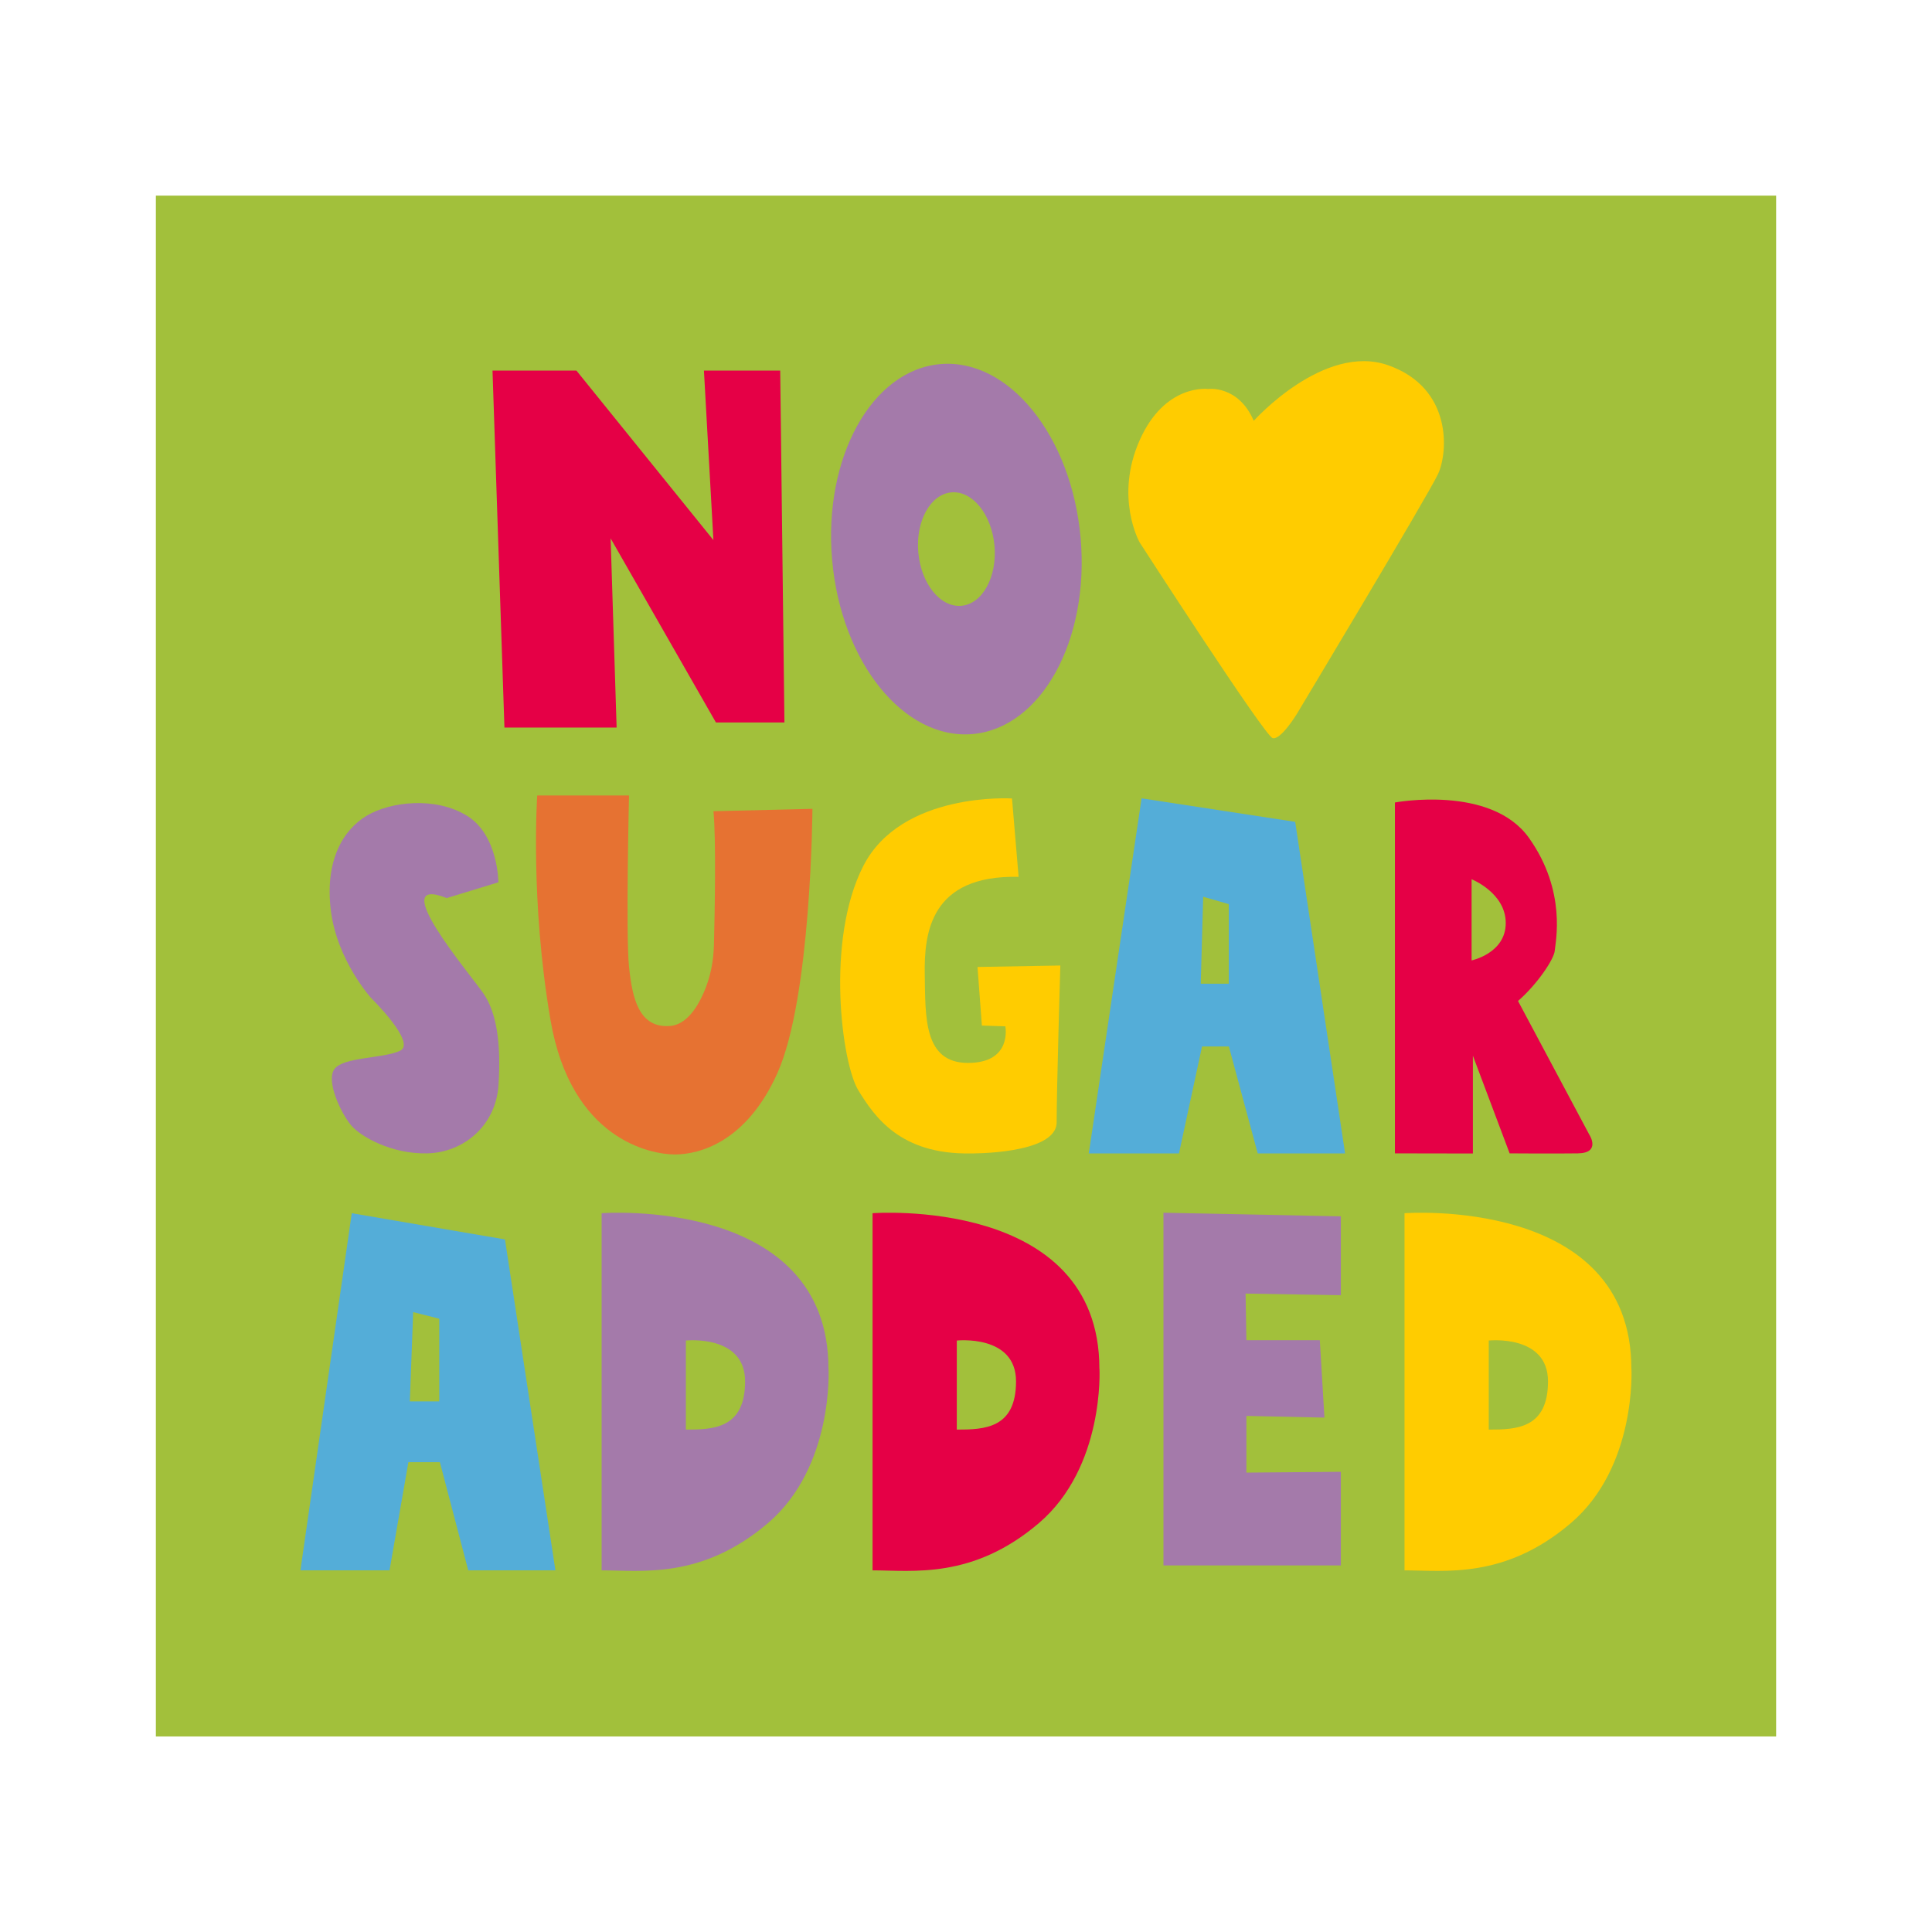
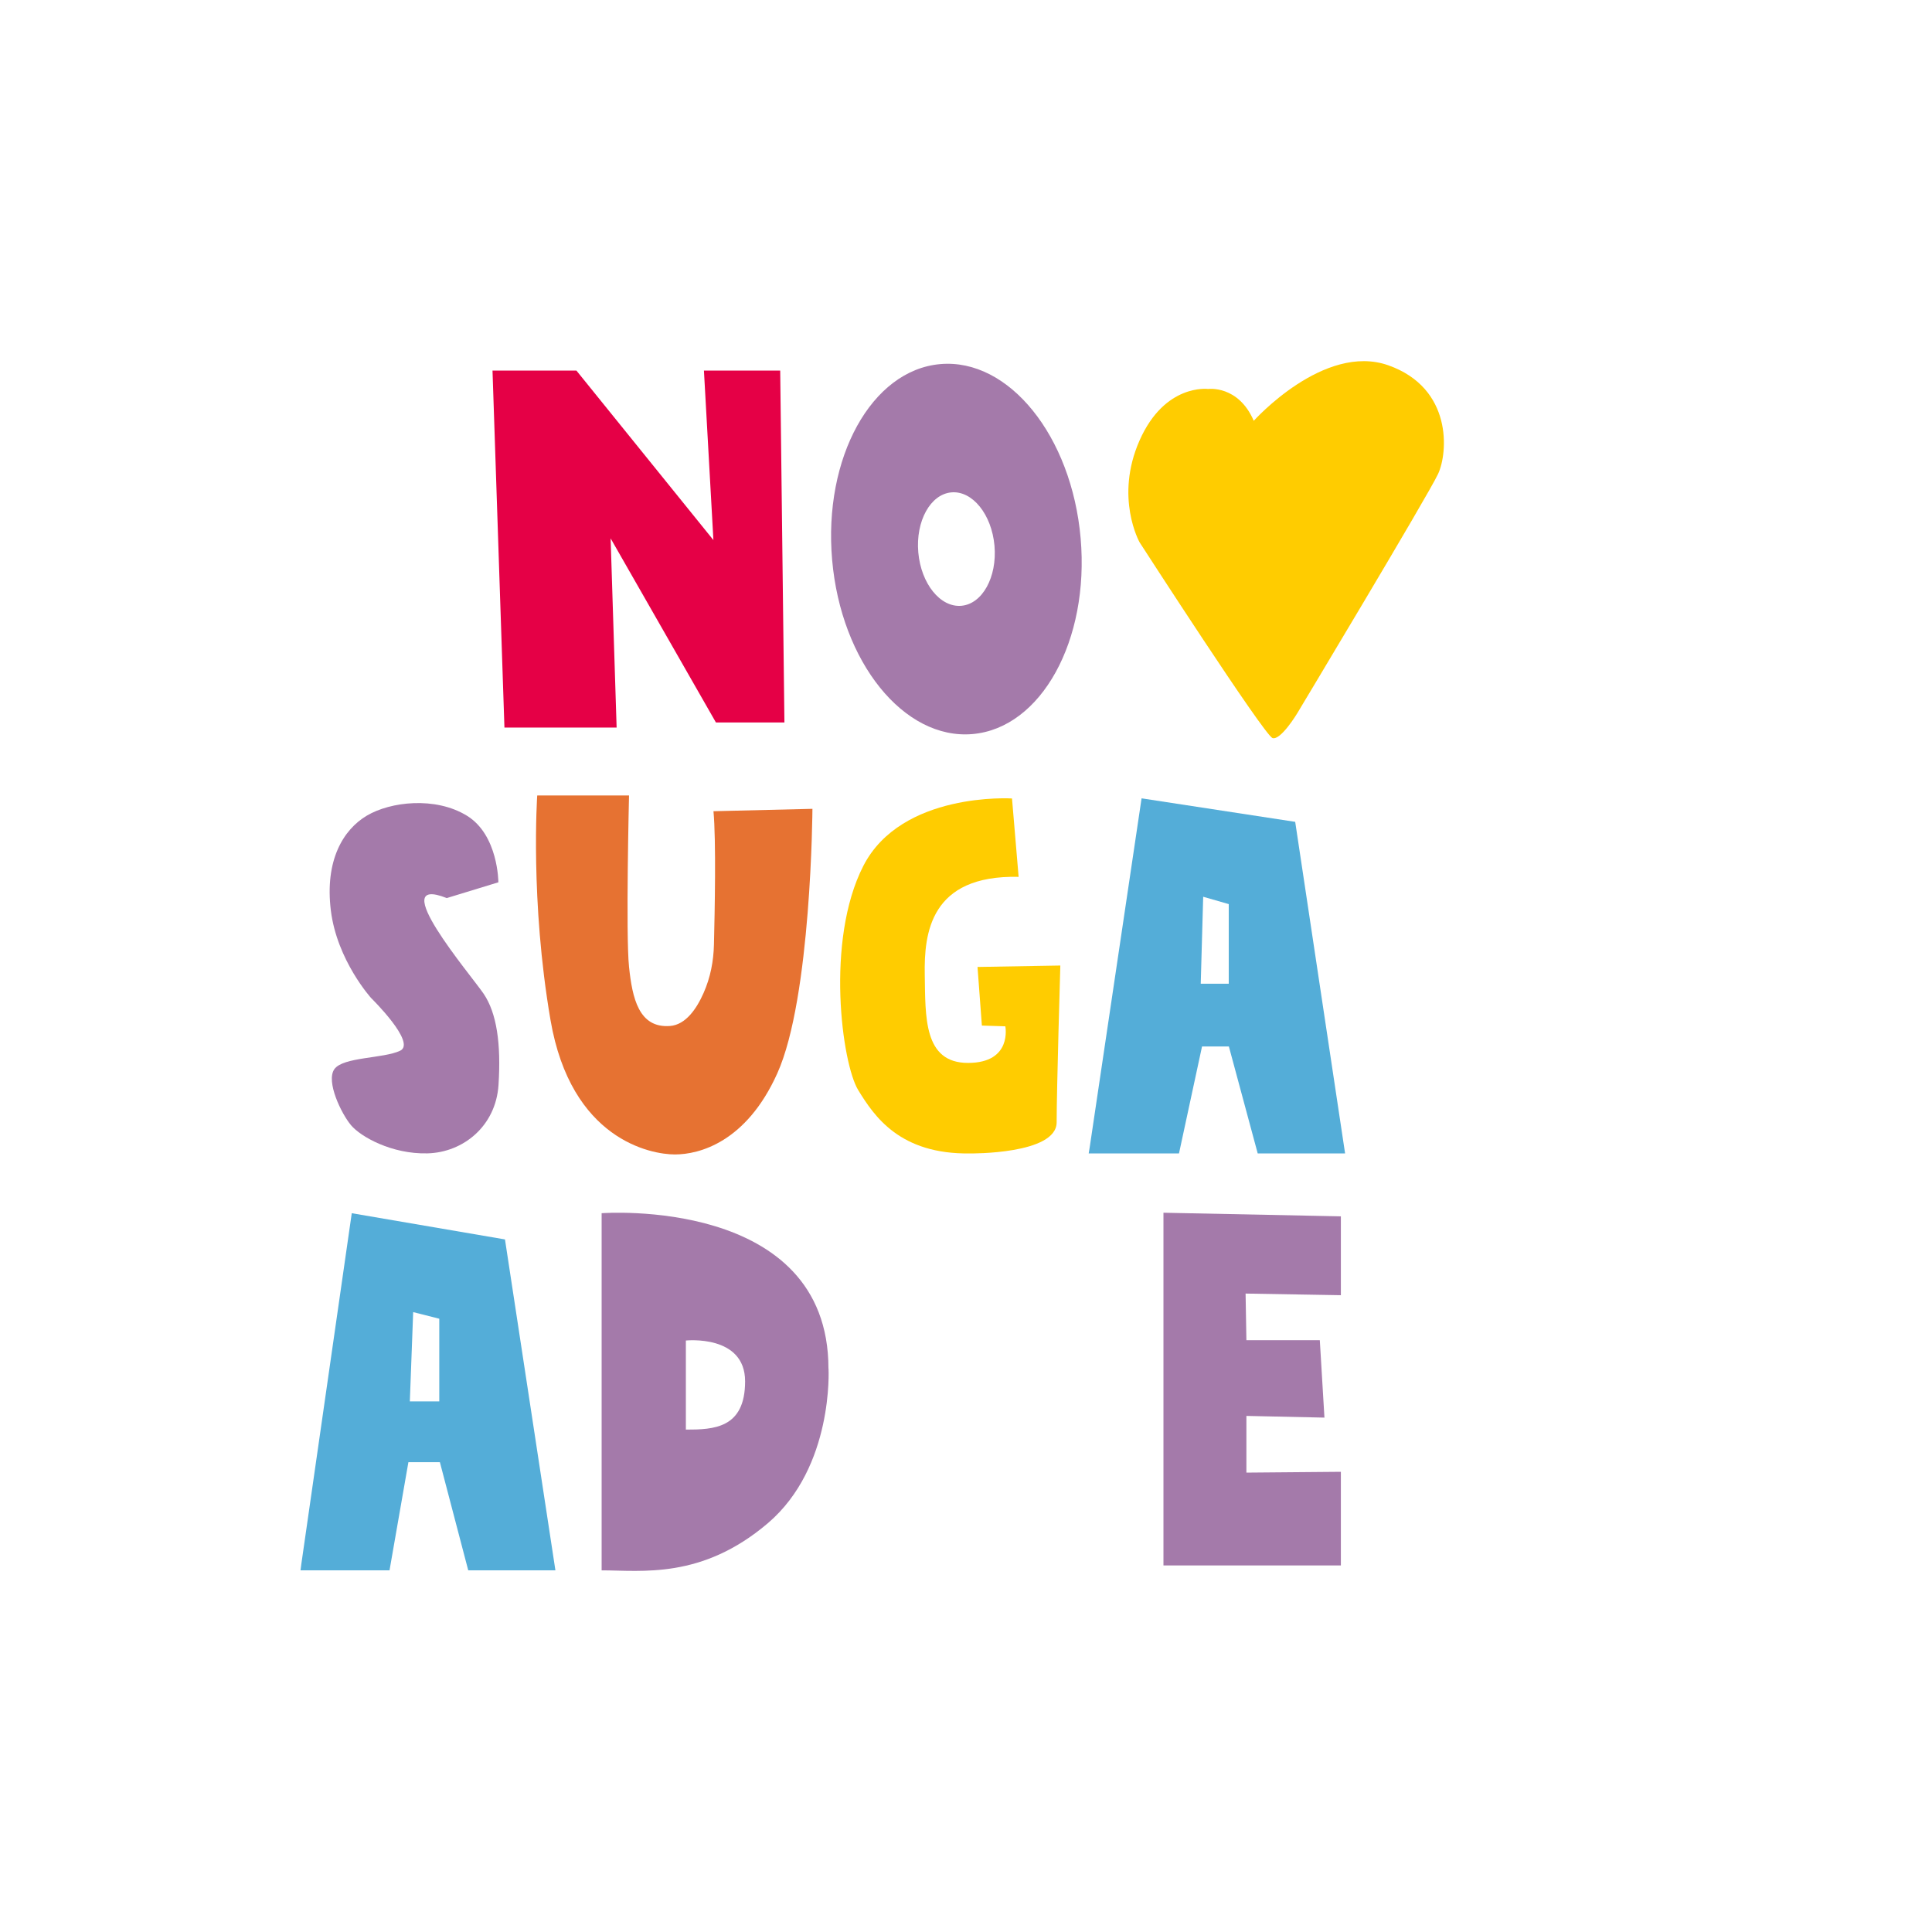
<svg xmlns="http://www.w3.org/2000/svg" id="Vrstva_1" data-name="Vrstva 1" viewBox="0 0 283.46 283.46">
  <defs>
    <style>      .cls-1 {        fill: #fc0;      }      .cls-2 {        fill: #e50046;      }      .cls-3 {        fill: #e67232;      }      .cls-4 {        fill: #54add8;      }      .cls-5 {        fill: #a2c03b;      }      .cls-6 {        fill: #a47aaa;      }    </style>
  </defs>
-   <rect class="cls-5" x="22.87" y="28.7" width="237.72" height="226.07" />
  <g>
    <polygon class="cls-2" points="74.01 106.75 72.26 54.37 84.57 54.37 104.67 79.24 103.28 54.37 114.47 54.37 115.09 106 105.04 106 89.59 78.99 90.47 106.75 74.01 106.75" />
    <path class="cls-1" d="M183.95,61.74s10.29-11.49,19.75-8.14c9.45,3.35,8.74,12.81,7.3,15.92s-20.7,35.18-20.7,35.18c0,0-2.39,3.95-3.59,3.59s-19.51-28.72-19.51-28.72c0,0-3.71-6.58,0-14.96,3.71-8.38,10.05-7.54,10.05-7.54,0,0,4.43-.6,6.7,4.67Z" />
    <path class="cls-6" d="M65.53,131.77l7.59-2.32s0-6.95-4.63-9.78-11.2-2.06-14.67,0-6.18,6.56-5.28,13.9c.9,7.34,5.92,12.87,5.92,12.87,0,0,6.69,6.56,4.25,7.72s-8.37.9-9.65,2.7,1.03,6.56,2.45,8.24,5.96,4.25,11.2,4.12,10.04-3.99,10.43-10.04c.39-6.05-.26-10.55-2.19-13.39-1.93-2.83-14.54-17.63-5.41-14.03Z" />
    <path class="cls-3" d="M78.83,116.71h13.46s-.49,20.45,0,25.14c.48,4.57,1.42,9.03,6.02,8.68,2.3-.18,3.89-2.52,4.91-4.82s1.47-4.68,1.53-7.13c.12-4.86.33-15.28-.07-19.56l14.52-.35s-.15,27.71-5.16,38.82c-4.55,10.11-11.46,11.89-15.02,11.89s-15.24-2.2-18.25-19.72c-3.01-17.53-1.95-32.93-1.95-32.93Z" />
    <path class="cls-1" d="M149.45,128.65l-.97-11.5s-16.23-1.03-21.82,9.91c-5.59,10.94-3.12,29-.75,32.87s6.13,9.46,16.44,9.3c0,0,12.68.16,12.68-4.57s.54-23,.54-23l-12.15.21.64,8.6,3.44.11s1.07,5.37-5.48,5.37-6.23-6.82-6.34-12.92c-.11-6.1.79-14.67,13.76-14.38Z" />
    <path class="cls-4" d="M190.03,120.58l-22.54-3.45-7.61,51.2-.15.9h13.25l3.38-15.69h3.94l4.23,15.69h12.82l-7.32-48.65ZM180.28,144.33h-4.11l.36-12.76,3.75,1.08v11.69Z" />
-     <path class="cls-2" d="M233.21,166.53l-10.49-19.67c2.84-2.46,5.29-6.15,5.39-7.37.09-1.23,1.8-8.7-3.78-16.55-5.58-7.85-19.67-5.2-19.67-5.2v51.48l11.44.02v-14.35l5.39,14.33s6.62.05,10.02,0,1.7-2.7,1.7-2.7ZM215.91,140.91v-11.91s5.01,1.99,5.01,6.43-5.01,5.48-5.01,5.48Z" />
    <path class="cls-4" d="M74.11,181.85l-22.5-3.85-7.4,51.48-.12.92h13.06l2.77-15.87h4.62l4.16,15.87h12.79l-7.4-48.55ZM64.44,205.61h-4.31l.49-13.1,3.83.97v12.13Z" />
    <path class="cls-6" d="M121.55,200.8c0-25.32-33.28-22.8-33.28-22.8v52.4c5.89,0,14.69,1.34,24.39-6.92,9.69-8.26,8.9-22.68,8.9-22.68ZM100.63,209.75v-13.07s8.69-.93,8.69,5.99-4.64,7.08-8.69,7.08Z" />
-     <path class="cls-2" d="M161.3,200.8c0-25.32-33.28-22.8-33.28-22.8v52.4c5.89,0,14.69,1.34,24.39-6.92,9.69-8.26,8.9-22.68,8.9-22.68ZM140.38,209.75v-13.07s8.69-.93,8.69,5.99-4.64,7.08-8.69,7.08Z" />
-     <path class="cls-1" d="M239.35,200.8c0-25.32-33.28-22.8-33.28-22.8v52.4c5.89,0,14.69,1.34,24.39-6.92,9.69-8.26,8.9-22.68,8.9-22.68ZM218.43,209.75v-13.07s8.69-.93,8.69,5.99-4.64,7.08-8.69,7.08Z" />
    <polygon class="cls-6" points="170.7 229.68 170.7 177.93 196.73 178.46 196.73 190.03 182.75 189.79 182.87 196.63 193.64 196.63 194.32 207.99 182.87 207.74 182.87 216.06 196.73 215.94 196.73 229.68 170.7 229.68" />
    <path class="cls-6" d="M158.55,78.97c-1.31-14.99-10.53-26.43-20.6-25.55-10.07.88-17.17,13.74-15.86,28.73,1.31,14.99,10.53,26.43,20.6,25.55,10.07-.88,17.17-13.74,15.86-28.73ZM141.05,88.88c-3.09.27-5.91-3.24-6.32-7.83-.4-4.6,1.78-8.54,4.86-8.81,3.09-.27,5.91,3.24,6.32,7.83.4,4.6-1.78,8.54-4.86,8.81Z" />
  </g>
</svg>